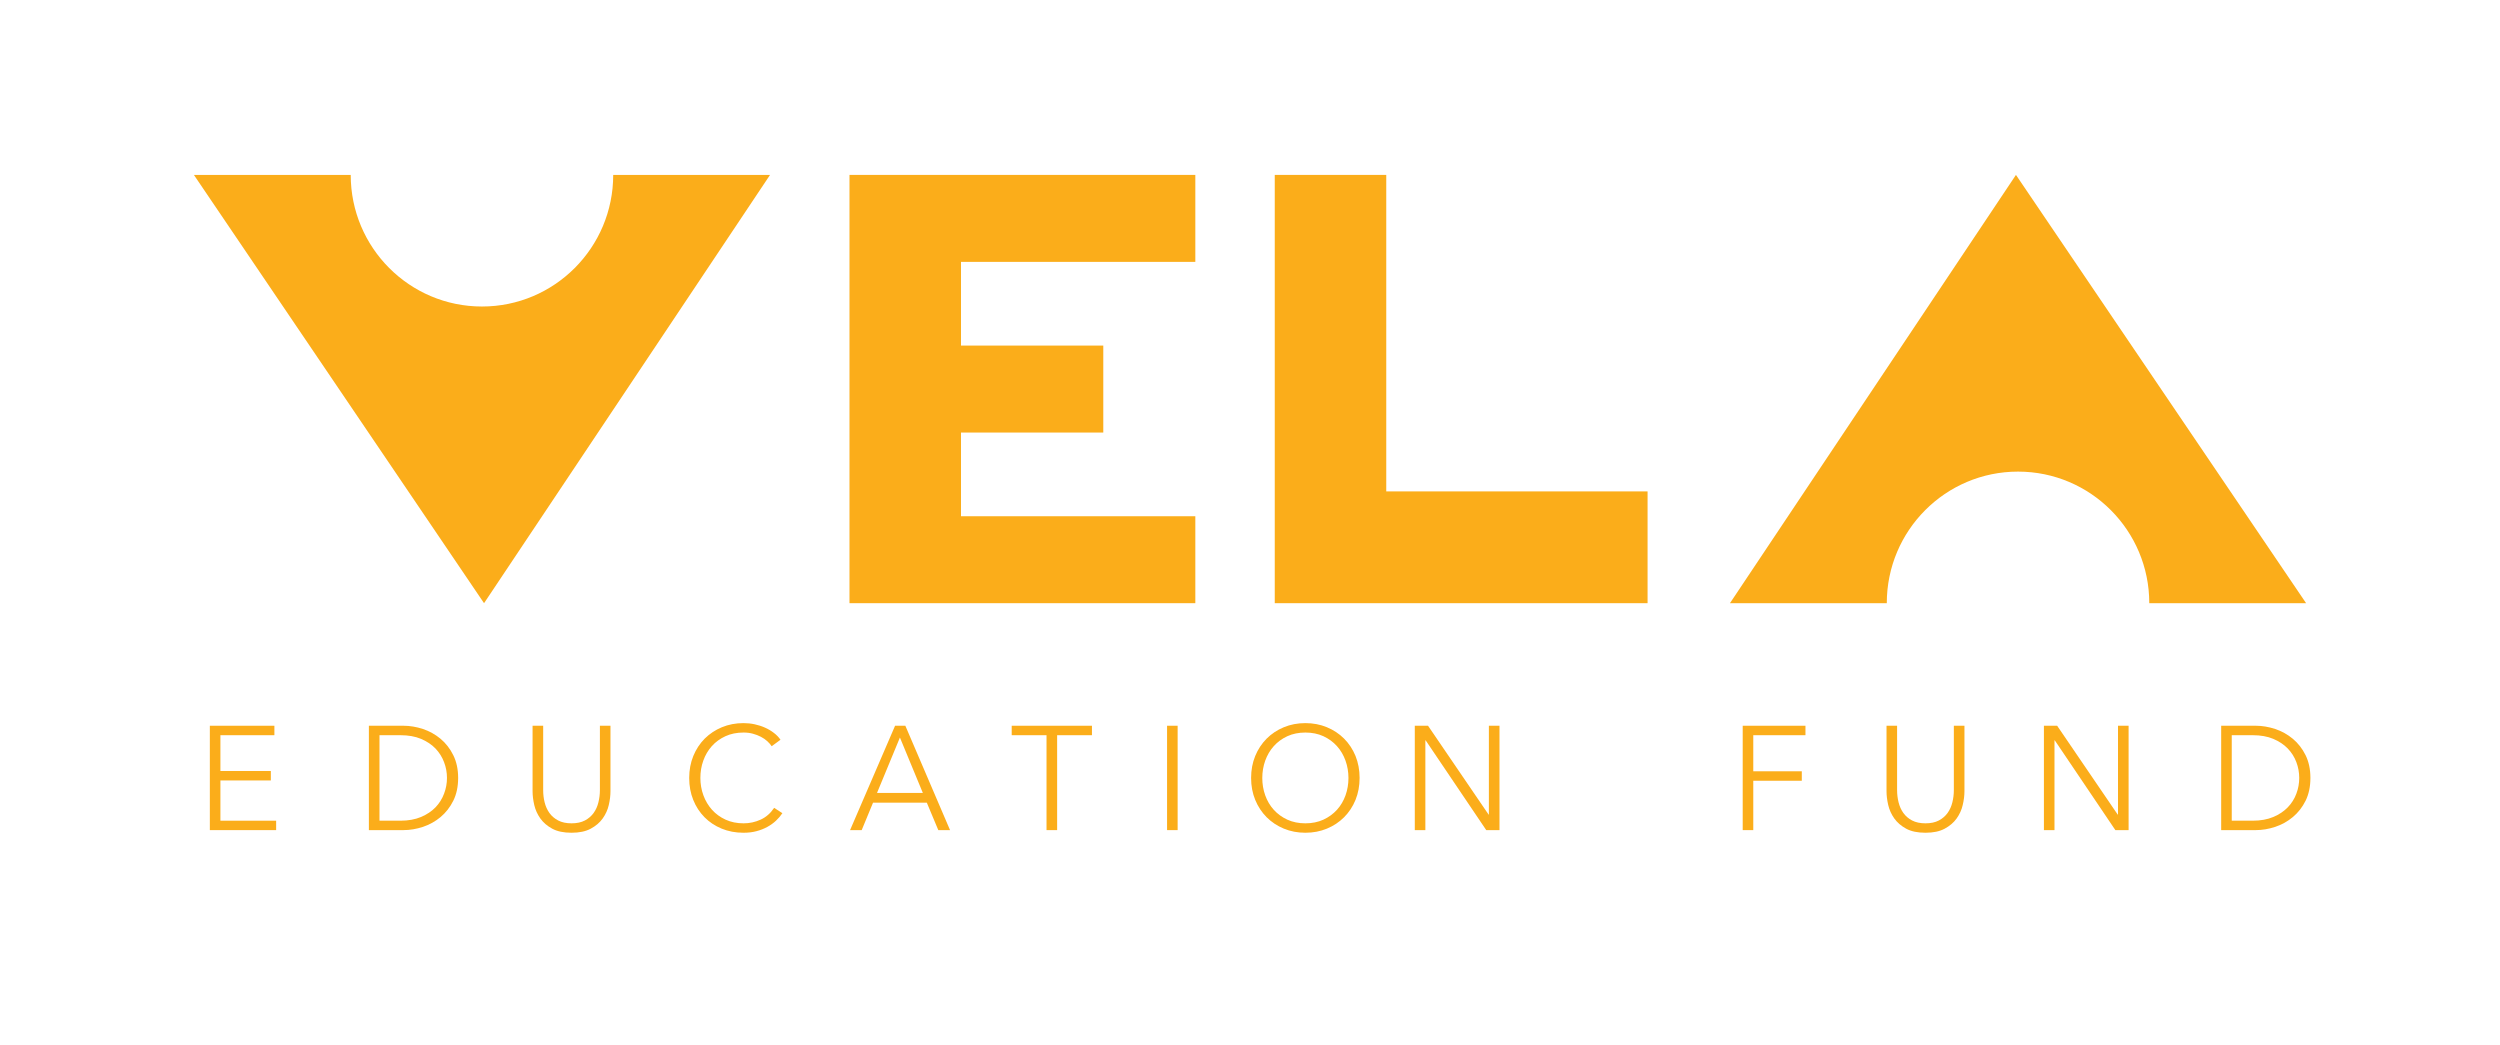
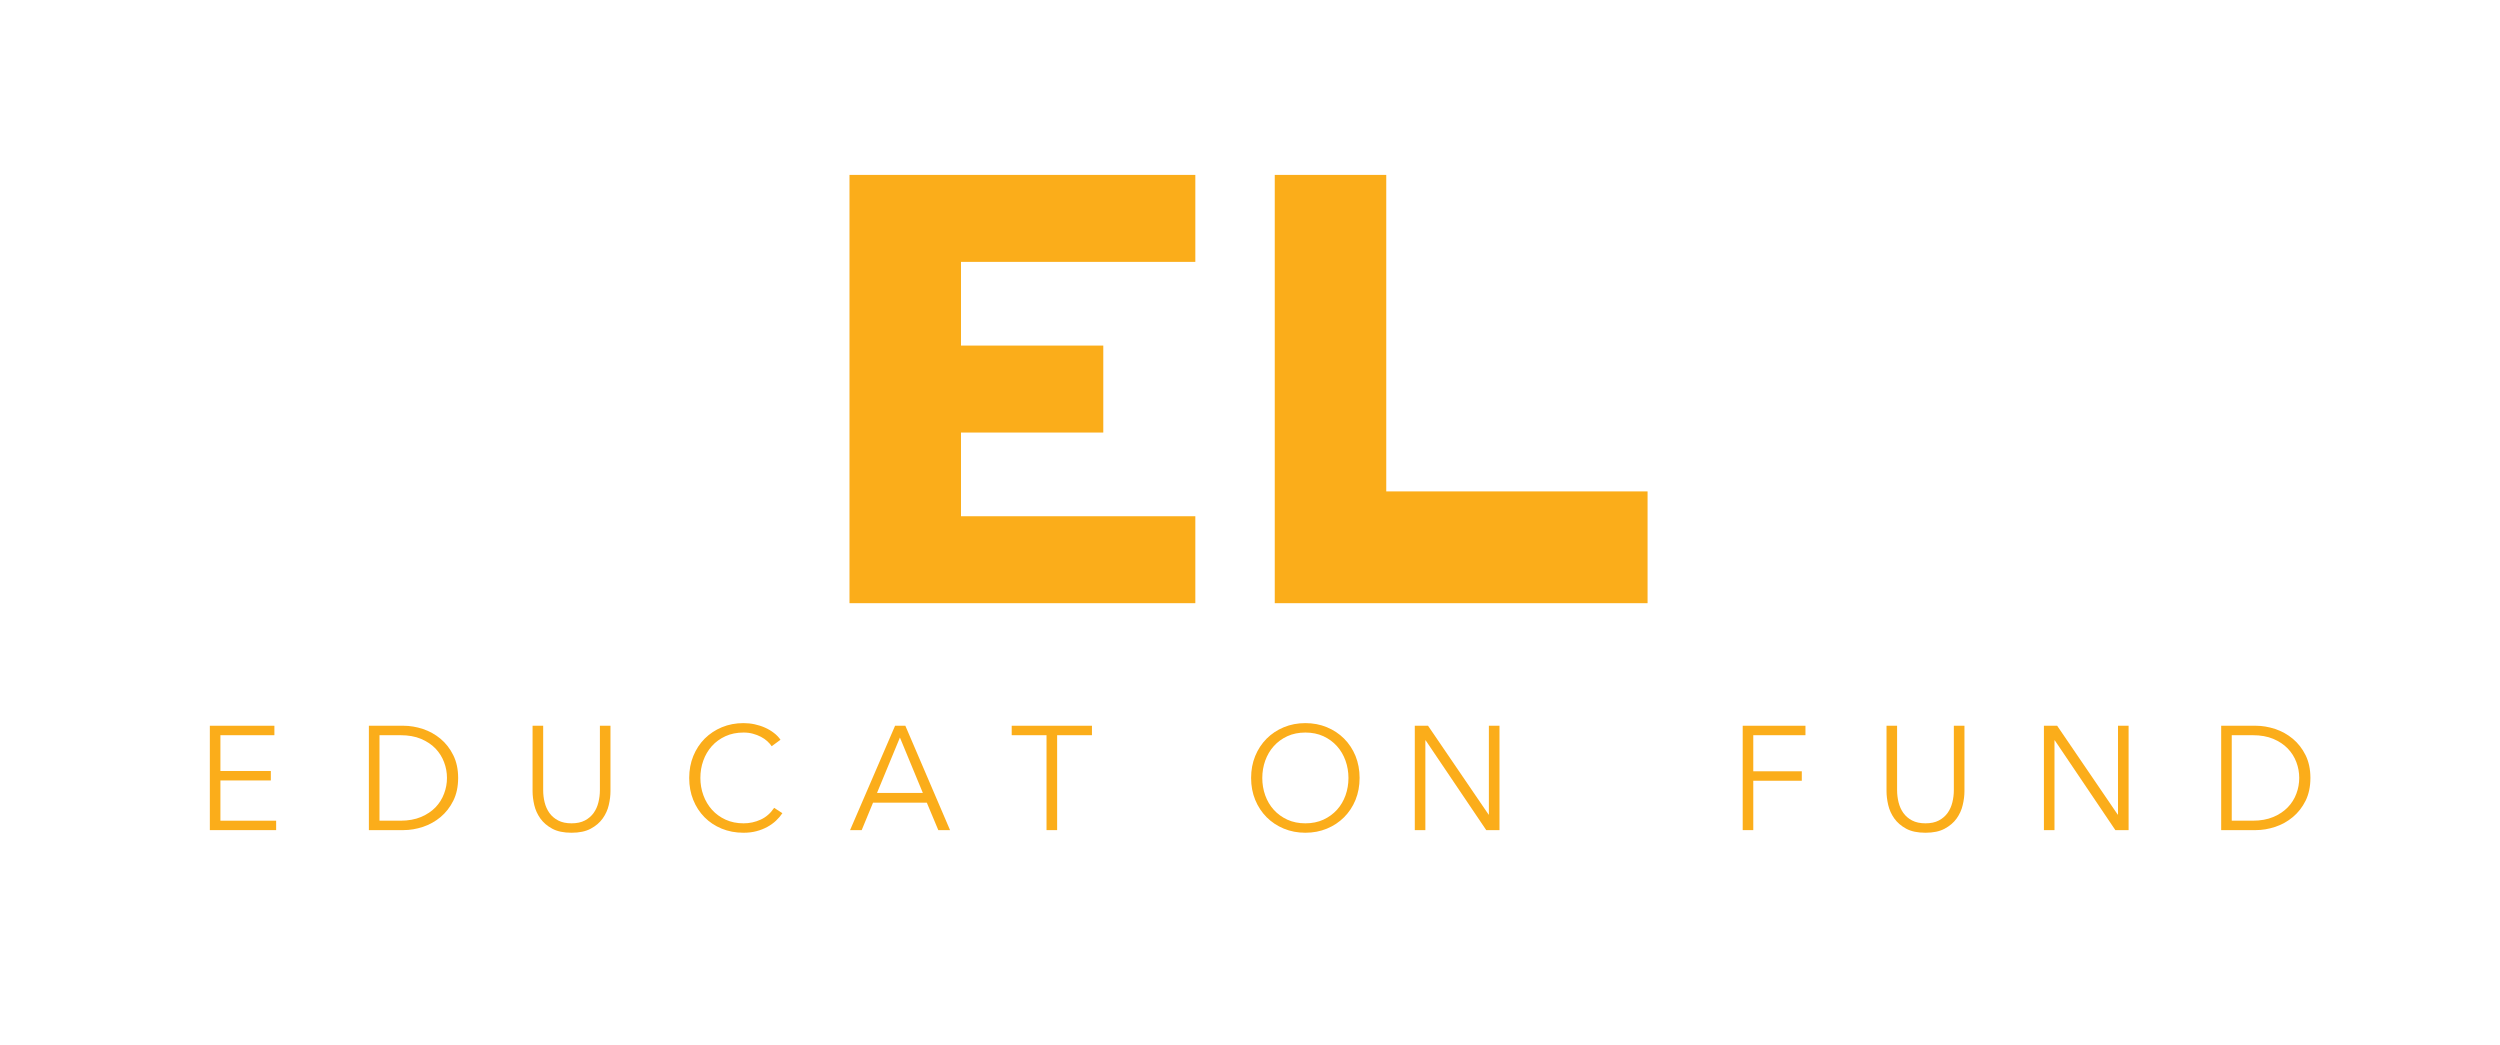
<svg xmlns="http://www.w3.org/2000/svg" width="256px" height="107px" viewBox="0 0 256 107" version="1.1">
  <g id="surface1">
    <path style=" stroke:none;fill-rule:nonzero;fill:rgb(98.431%,67.843%,10.196%);fill-opacity:1;" d="M 122.402 26.816 L 122.402 17.91 L 86.988 17.91 L 86.988 61.766 L 122.402 61.766 L 122.402 52.863 L 98.406 52.863 L 98.406 44.293 L 112.977 44.293 L 112.977 35.387 L 98.406 35.387 L 98.406 26.816 Z M 122.402 26.816 " />
    <path style=" stroke:none;fill-rule:nonzero;fill:rgb(98.431%,67.843%,10.196%);fill-opacity:1;" d="M 141.953 50.32 L 141.953 17.91 L 130.535 17.91 L 130.535 61.766 L 168.711 61.766 L 168.711 50.32 Z M 141.953 50.32 " />
-     <path style=" stroke:none;fill-rule:nonzero;fill:rgb(98.431%,67.843%,10.196%);fill-opacity:1;" d="M 206.645 48.293 C 214.07 48.293 220.086 54.324 220.086 61.766 L 236.145 61.766 L 206.434 17.91 L 177.148 61.766 L 193.207 61.766 C 193.207 54.324 199.223 48.293 206.645 48.293 " />
-     <path style=" stroke:none;fill-rule:nonzero;fill:rgb(98.431%,67.843%,10.196%);fill-opacity:1;" d="M 62.793 17.91 C 62.793 25.355 56.777 31.387 49.355 31.387 C 41.93 31.387 35.914 25.355 35.914 17.914 L 35.914 17.91 L 19.855 17.91 L 49.566 61.766 L 78.852 17.91 Z M 62.793 17.91 " />
    <path style=" stroke:none;fill-rule:nonzero;fill:rgb(98.431%,67.843%,10.196%);fill-opacity:1;" d="M 22.57 84.039 L 28.277 84.039 L 28.277 85.004 L 21.488 85.004 L 21.488 74.316 L 28.098 74.316 L 28.098 75.285 L 22.57 75.285 L 22.57 78.949 L 27.734 78.949 L 27.734 79.918 L 22.57 79.918 Z M 22.57 84.039 " />
    <path style=" stroke:none;fill-rule:nonzero;fill:rgb(98.431%,67.843%,10.196%);fill-opacity:1;" d="M 38.859 84.039 L 41.012 84.039 C 41.812 84.039 42.516 83.91 43.113 83.66 C 43.707 83.406 44.203 83.078 44.594 82.672 C 44.984 82.266 45.277 81.797 45.473 81.273 C 45.672 80.754 45.77 80.215 45.77 79.66 C 45.77 79.105 45.672 78.566 45.473 78.047 C 45.277 77.523 44.984 77.059 44.594 76.648 C 44.203 76.242 43.707 75.914 43.113 75.66 C 42.516 75.41 41.812 75.285 41.012 75.285 L 38.859 75.285 Z M 37.773 74.316 L 41.312 74.316 C 41.977 74.316 42.641 74.43 43.309 74.648 C 43.973 74.871 44.578 75.207 45.113 75.652 C 45.648 76.102 46.086 76.66 46.414 77.328 C 46.746 77.996 46.914 78.773 46.914 79.66 C 46.914 80.555 46.746 81.336 46.414 82 C 46.086 82.664 45.648 83.219 45.113 83.668 C 44.578 84.117 43.973 84.449 43.309 84.672 C 42.641 84.891 41.977 85.004 41.312 85.004 L 37.773 85.004 Z M 37.773 74.316 " />
    <path style=" stroke:none;fill-rule:nonzero;fill:rgb(98.431%,67.843%,10.196%);fill-opacity:1;" d="M 58.523 85.273 C 57.723 85.273 57.066 85.137 56.551 84.859 C 56.039 84.582 55.633 84.234 55.332 83.812 C 55.031 83.387 54.824 82.93 54.707 82.43 C 54.594 81.93 54.535 81.461 54.535 81.02 L 54.535 74.316 L 55.621 74.316 L 55.621 80.898 C 55.621 81.332 55.668 81.75 55.77 82.16 C 55.871 82.566 56.035 82.93 56.258 83.246 C 56.484 83.562 56.785 83.82 57.156 84.016 C 57.527 84.211 57.984 84.309 58.523 84.309 C 59.066 84.309 59.523 84.211 59.895 84.016 C 60.266 83.82 60.562 83.562 60.789 83.246 C 61.016 82.93 61.18 82.566 61.277 82.16 C 61.379 81.75 61.43 81.332 61.43 80.898 L 61.43 74.316 L 62.512 74.316 L 62.512 81.02 C 62.512 81.461 62.457 81.93 62.34 82.43 C 62.227 82.93 62.016 83.387 61.715 83.812 C 61.414 84.234 61.008 84.582 60.488 84.859 C 59.973 85.137 59.316 85.273 58.523 85.273 " />
    <path style=" stroke:none;fill-rule:nonzero;fill:rgb(98.431%,67.843%,10.196%);fill-opacity:1;" d="M 80.117 83.27 C 79.938 83.539 79.719 83.797 79.461 84.039 C 79.207 84.277 78.91 84.492 78.574 84.676 C 78.238 84.859 77.867 85.008 77.461 85.113 C 77.055 85.223 76.609 85.273 76.129 85.273 C 75.324 85.273 74.582 85.133 73.898 84.852 C 73.219 84.57 72.629 84.18 72.141 83.684 C 71.648 83.184 71.262 82.594 70.988 81.91 C 70.711 81.227 70.574 80.477 70.574 79.66 C 70.574 78.844 70.715 78.098 70.996 77.41 C 71.277 76.727 71.664 76.137 72.16 75.637 C 72.66 75.141 73.246 74.75 73.922 74.469 C 74.602 74.188 75.336 74.047 76.129 74.047 C 76.52 74.047 76.902 74.086 77.281 74.168 C 77.656 74.25 78.012 74.363 78.34 74.512 C 78.672 74.66 78.973 74.84 79.242 75.047 C 79.516 75.254 79.742 75.488 79.922 75.75 L 79.02 76.414 C 78.906 76.242 78.762 76.074 78.574 75.902 C 78.391 75.73 78.172 75.582 77.918 75.449 C 77.668 75.316 77.395 75.215 77.098 75.133 C 76.805 75.051 76.484 75.012 76.145 75.012 C 75.449 75.012 74.832 75.137 74.285 75.387 C 73.738 75.641 73.273 75.977 72.891 76.402 C 72.512 76.828 72.219 77.324 72.02 77.883 C 71.816 78.445 71.719 79.039 71.719 79.66 C 71.719 80.281 71.82 80.875 72.027 81.438 C 72.23 81.996 72.527 82.492 72.906 82.918 C 73.289 83.344 73.754 83.684 74.301 83.934 C 74.848 84.184 75.461 84.309 76.145 84.309 C 76.754 84.309 77.336 84.184 77.891 83.93 C 78.441 83.68 78.902 83.277 79.273 82.723 Z M 80.117 83.27 " />
    <path style=" stroke:none;fill-rule:nonzero;fill:rgb(98.431%,67.843%,10.196%);fill-opacity:1;" d="M 89.805 81.199 L 94.5 81.199 L 92.152 75.523 Z M 88.238 85.004 L 87.047 85.004 L 91.656 74.316 L 92.707 74.316 L 97.285 85.004 L 96.082 85.004 L 94.906 82.195 L 89.398 82.195 Z M 88.238 85.004 " />
    <path style=" stroke:none;fill-rule:nonzero;fill:rgb(98.431%,67.843%,10.196%);fill-opacity:1;" d="M 108.25 85.004 L 107.164 85.004 L 107.164 75.285 L 103.598 75.285 L 103.598 74.316 L 111.816 74.316 L 111.816 75.285 L 108.25 75.285 Z M 108.25 85.004 " />
-     <path style=" stroke:none;fill-rule:nonzero;fill:rgb(98.431%,67.843%,10.196%);fill-opacity:1;" d="M 120.59 85.004 L 119.508 85.004 L 119.508 74.316 L 120.59 74.316 Z M 120.59 85.004 " />
    <path style=" stroke:none;fill-rule:nonzero;fill:rgb(98.431%,67.843%,10.196%);fill-opacity:1;" d="M 138.082 79.668 C 138.082 79.047 137.98 78.453 137.781 77.891 C 137.578 77.328 137.289 76.832 136.906 76.406 C 136.523 75.98 136.062 75.641 135.516 75.387 C 134.969 75.137 134.352 75.012 133.672 75.012 C 132.988 75.012 132.371 75.137 131.824 75.387 C 131.277 75.641 130.816 75.98 130.434 76.406 C 130.051 76.832 129.762 77.328 129.559 77.891 C 129.359 78.453 129.258 79.047 129.258 79.668 C 129.258 80.289 129.359 80.883 129.559 81.445 C 129.762 82.008 130.051 82.5 130.434 82.922 C 130.816 83.344 131.277 83.68 131.824 83.934 C 132.371 84.184 132.988 84.309 133.672 84.309 C 134.352 84.309 134.969 84.184 135.516 83.934 C 136.062 83.68 136.523 83.344 136.906 82.922 C 137.289 82.5 137.578 82.008 137.781 81.445 C 137.98 80.883 138.082 80.289 138.082 79.668 M 139.223 79.66 C 139.223 80.477 139.082 81.227 138.805 81.91 C 138.523 82.594 138.133 83.184 137.637 83.684 C 137.141 84.18 136.555 84.57 135.875 84.852 C 135.199 85.133 134.461 85.273 133.672 85.273 C 132.875 85.273 132.141 85.133 131.465 84.852 C 130.785 84.57 130.199 84.18 129.703 83.684 C 129.207 83.184 128.816 82.594 128.535 81.91 C 128.254 81.227 128.113 80.477 128.113 79.66 C 128.113 78.844 128.254 78.098 128.535 77.41 C 128.816 76.727 129.207 76.137 129.703 75.637 C 130.199 75.141 130.785 74.75 131.465 74.469 C 132.141 74.188 132.875 74.047 133.672 74.047 C 134.461 74.047 135.199 74.188 135.875 74.469 C 136.555 74.75 137.141 75.141 137.637 75.637 C 138.133 76.137 138.523 76.727 138.805 77.41 C 139.082 78.098 139.223 78.844 139.223 79.66 " />
    <path style=" stroke:none;fill-rule:nonzero;fill:rgb(98.431%,67.843%,10.196%);fill-opacity:1;" d="M 152.434 83.418 L 152.461 83.418 L 152.461 74.316 L 153.547 74.316 L 153.547 85.004 L 152.191 85.004 L 145.988 75.812 L 145.957 75.812 L 145.957 85.004 L 144.875 85.004 L 144.875 74.316 L 146.23 74.316 Z M 152.434 83.418 " />
    <path style=" stroke:none;fill-rule:nonzero;fill:rgb(98.431%,67.843%,10.196%);fill-opacity:1;" d="M 179.535 85.004 L 178.453 85.004 L 178.453 74.316 L 184.879 74.316 L 184.879 75.285 L 179.535 75.285 L 179.535 78.98 L 184.504 78.98 L 184.504 79.949 L 179.535 79.949 Z M 179.535 85.004 " />
    <path style=" stroke:none;fill-rule:nonzero;fill:rgb(98.431%,67.843%,10.196%);fill-opacity:1;" d="M 197.168 85.273 C 196.367 85.273 195.707 85.137 195.195 84.859 C 194.688 84.582 194.277 84.234 193.977 83.812 C 193.676 83.387 193.469 82.93 193.352 82.43 C 193.238 81.93 193.18 81.461 193.18 81.02 L 193.18 74.316 L 194.262 74.316 L 194.262 80.898 C 194.262 81.332 194.312 81.75 194.414 82.16 C 194.516 82.566 194.676 82.93 194.902 83.246 C 195.129 83.562 195.426 83.82 195.797 84.016 C 196.172 84.211 196.629 84.309 197.168 84.309 C 197.711 84.309 198.168 84.211 198.539 84.016 C 198.91 83.82 199.207 83.562 199.434 83.246 C 199.66 82.93 199.824 82.566 199.922 82.16 C 200.023 81.75 200.074 81.332 200.074 80.898 L 200.074 74.316 L 201.16 74.316 L 201.16 81.02 C 201.16 81.461 201.102 81.93 200.984 82.43 C 200.871 82.93 200.66 83.387 200.359 83.812 C 200.059 84.234 199.648 84.582 199.133 84.859 C 198.617 85.137 197.961 85.273 197.168 85.273 " />
    <path style=" stroke:none;fill-rule:nonzero;fill:rgb(98.431%,67.843%,10.196%);fill-opacity:1;" d="M 216.855 83.418 L 216.883 83.418 L 216.883 74.316 L 217.969 74.316 L 217.969 85.004 L 216.613 85.004 L 210.41 75.812 L 210.379 75.812 L 210.379 85.004 L 209.297 85.004 L 209.297 74.316 L 210.652 74.316 Z M 216.855 83.418 " />
    <path style=" stroke:none;fill-rule:nonzero;fill:rgb(98.431%,67.843%,10.196%);fill-opacity:1;" d="M 228.531 84.039 L 230.684 84.039 C 231.488 84.039 232.188 83.91 232.785 83.66 C 233.383 83.406 233.875 83.078 234.266 82.672 C 234.66 82.266 234.953 81.797 235.148 81.273 C 235.344 80.754 235.441 80.215 235.441 79.66 C 235.441 79.105 235.344 78.566 235.148 78.047 C 234.953 77.523 234.66 77.059 234.266 76.648 C 233.875 76.242 233.383 75.914 232.785 75.66 C 232.188 75.41 231.488 75.285 230.684 75.285 L 228.531 75.285 Z M 227.449 74.316 L 230.984 74.316 C 231.648 74.316 232.312 74.43 232.98 74.648 C 233.648 74.871 234.25 75.207 234.785 75.652 C 235.324 76.102 235.758 76.66 236.09 77.328 C 236.418 77.996 236.586 78.773 236.586 79.66 C 236.586 80.555 236.418 81.336 236.09 82 C 235.758 82.664 235.324 83.219 234.785 83.668 C 234.25 84.117 233.648 84.449 232.98 84.672 C 232.312 84.891 231.648 85.004 230.984 85.004 L 227.449 85.004 Z M 227.449 74.316 " />
  </g>
</svg>